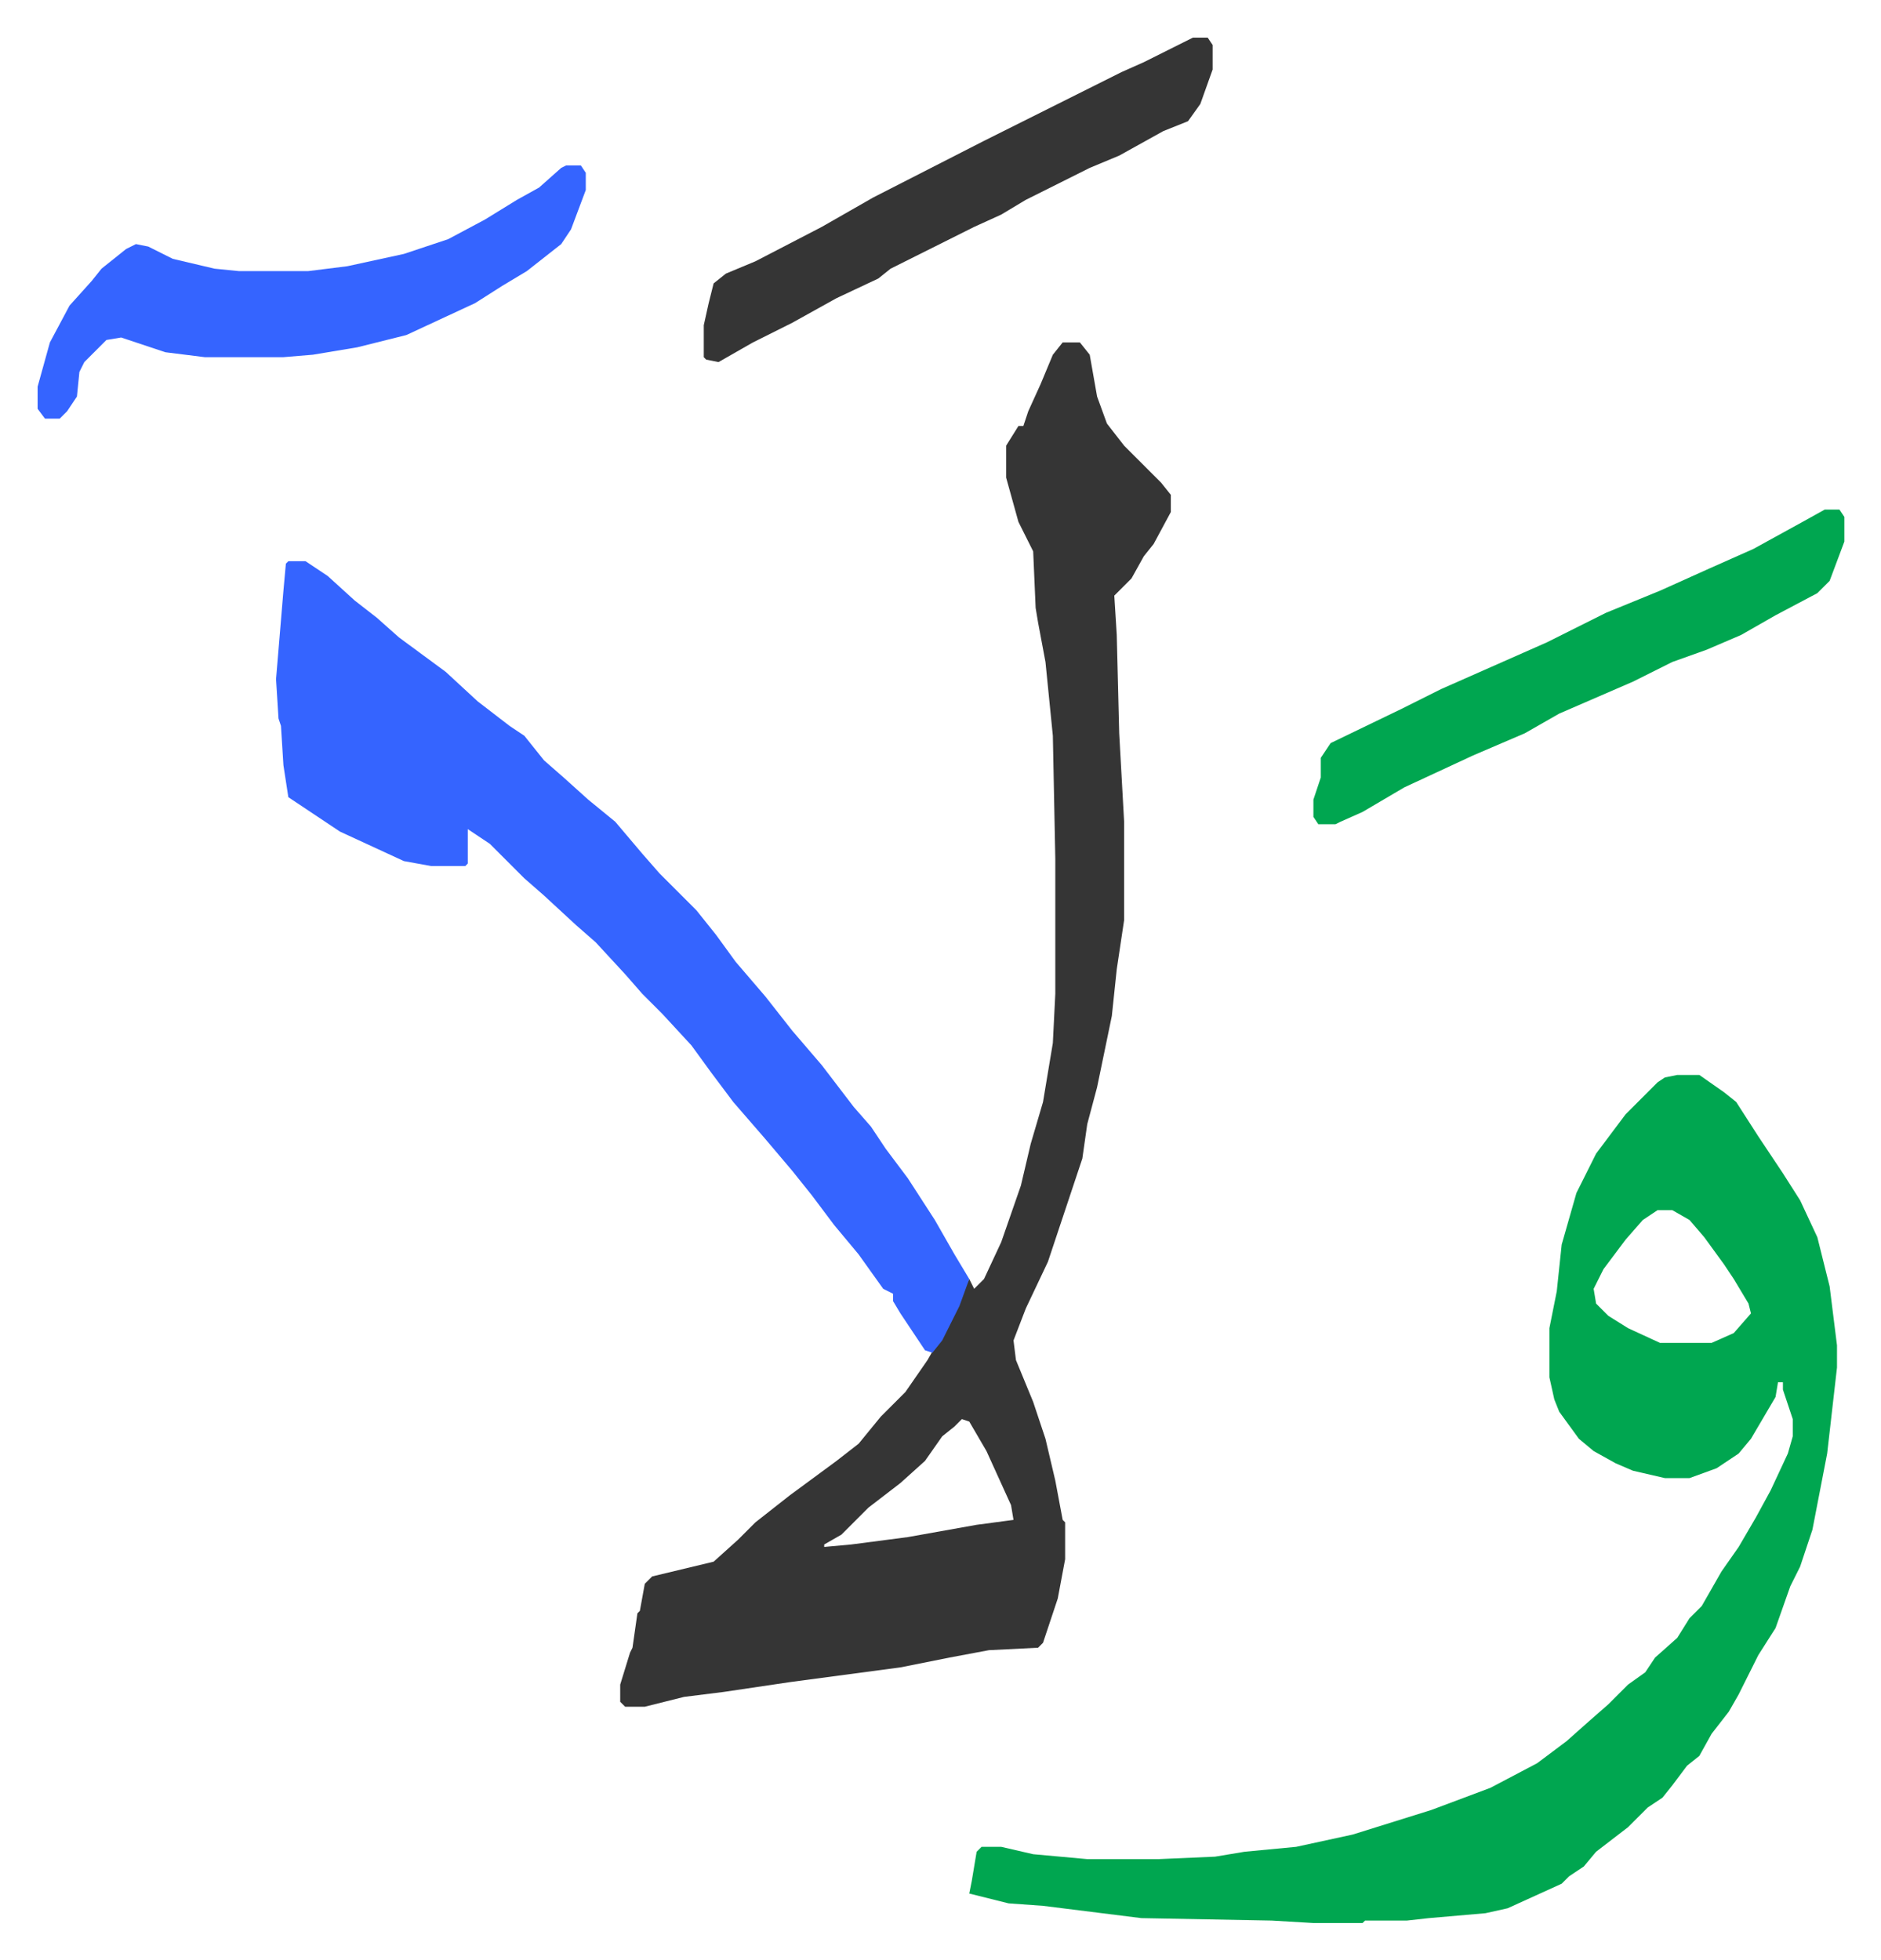
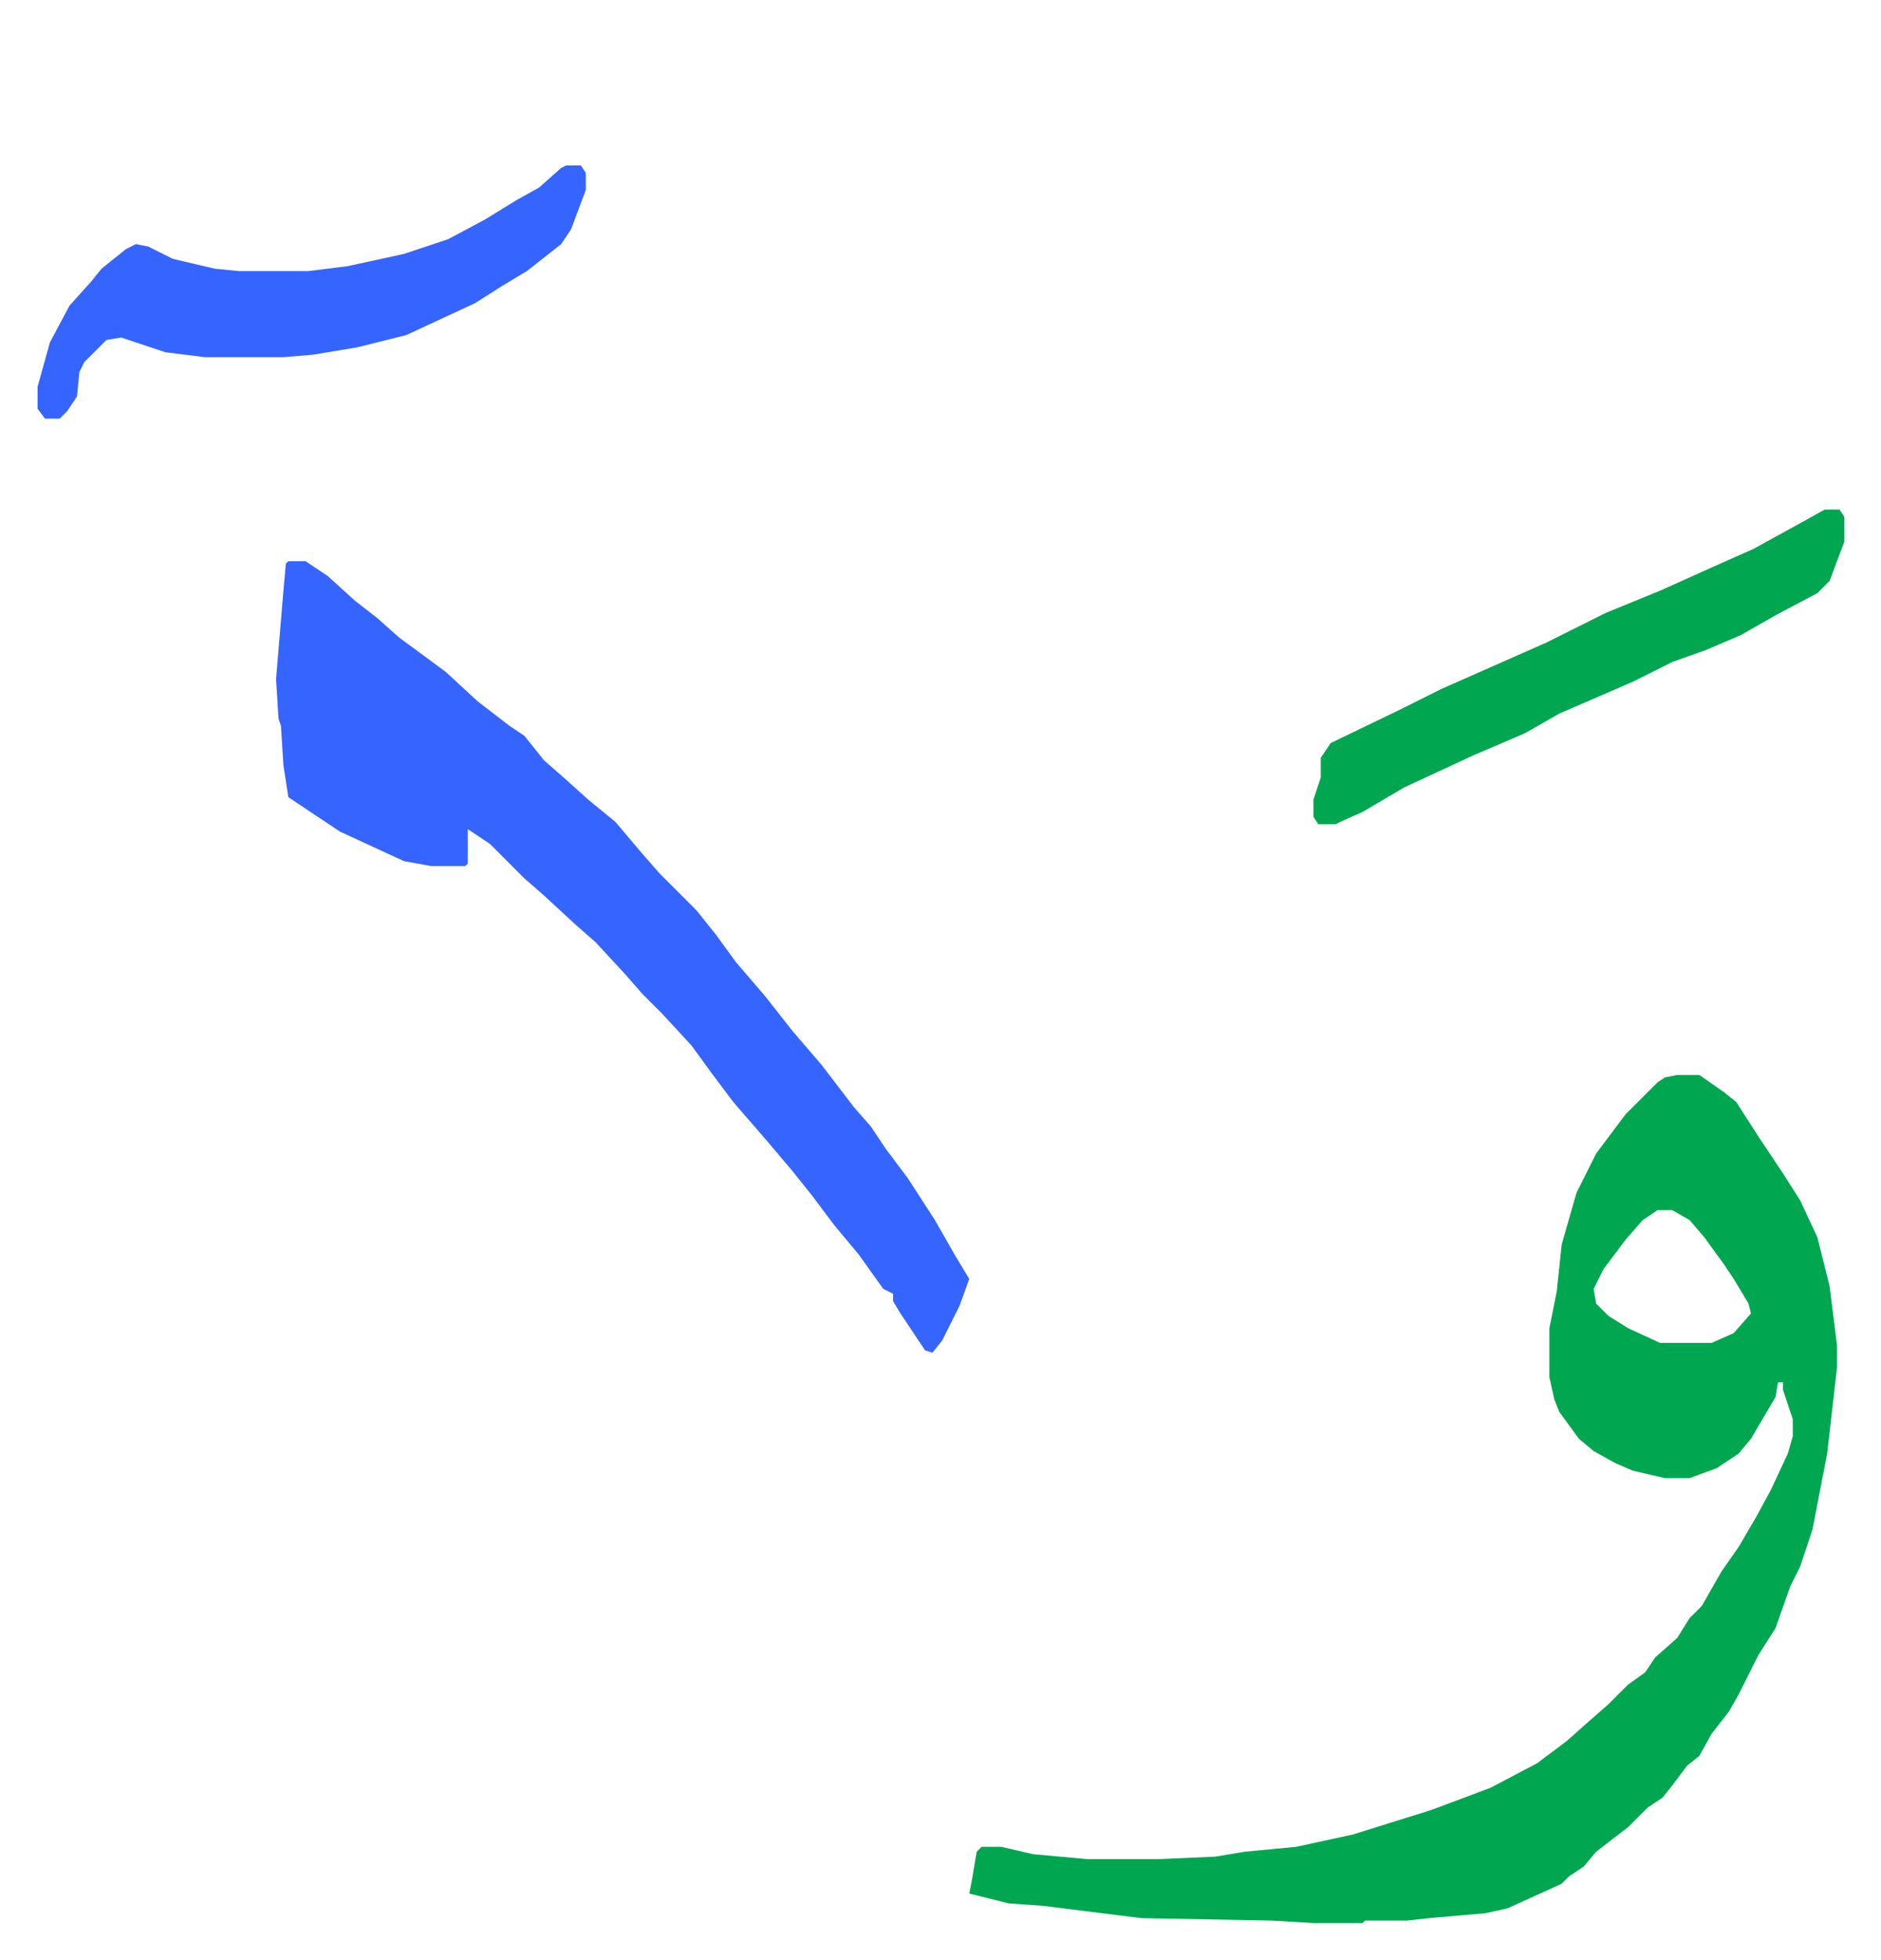
<svg xmlns="http://www.w3.org/2000/svg" viewBox="-15.3 302.7 765.2 797.2">
  <path fill="#00a650" id="rule_idgham_with_ghunnah" d="M667 740h9l10 7 5 4 9 14 10 15 7 11 7 15 5 20 3 24v9l-4 35-6 31-5 15-4 8-6 17-7 11-8 16-4 7-7 9-5 9-5 4-6 8-4 5-6 4-8 8-13 10-5 6-6 4-3 3-22 10-9 2-23 2-9 1h-17l-1 1h-20l-17-1-53-1-40-5-14-1-16-4 1-5 2-12 2-2h8l13 3 22 2h29l23-1 12-2 21-2 23-5 32-10 24-9 19-10 12-9 9-8 8-7 8-8 7-5 4-6 9-8 5-8 5-5 8-14 7-10 7-12 6-11 7-15 2-7v-7l-4-12v-3h-2l-1 6-10 17-5 6-9 6-11 4h-10l-13-3-7-3-9-5-6-5-8-11-2-5-2-9v-20l3-15 2-19 6-21 8-16 12-16 13-13 3-2zm-8 55-6 4-7 8-9 12-4 8 1 6 5 5 8 5 13 6h21l9-4 7-8-1-4-6-10-4-6-8-11-6-7-7-4z" />
-   <path fill="#353535" id="rule_normal" d="M417 442h7l4 5 3 17 4 11 7 9 15 15 4 5v7l-7 13-4 5-5 9-7 7 1 16 1 40 2 36v40l-3 20-2 19-6 29-4 15-2 14-5 15-3 9-6 18-9 19-5 13 1 8 7 17 5 15 4 17 3 16 1 1v15l-3 16-6 18-2 2-20 1-16 3-20 4-45 6-27 4-16 2-16 4h-8l-2-2v-7l4-13 1-2 2-14 1-1 2-11 3-3 25-6 10-9 7-7 14-11 19-14 9-7 9-11 10-10 9-13 4-7 6-10 5-12 2-4 2 4 4-4 7-15 8-23 4-17 5-17 4-24 1-20v-55l-1-50-3-30-3-16-1-6-1-23-6-12-5-18v-13l5-8h2l2-6 5-11 5-12zm-41 438-3 3-5 4-7 10-10 9-13 10-11 11-7 4v1l11-1 23-3 28-5 15-2-1-6-10-22-7-12z" />
  <path fill="#3564ff" id="rule_madd_obligatory_4_5_vowels" d="M102 531h7l9 6 11 10 9 7 9 8 19 14 13 12 13 10 6 4 8 10 8 7 10 9 11 9 11 13 7 8 15 15 8 10 8 11 12 14 11 14 12 14 13 17 7 8 6 9 9 12 11 17 8 14 6 10-4 11-7 14-4 5-3-1-10-15-3-5v-3l-4-2-10-14-10-12-9-12-8-10-11-13-13-15-9-12-8-11-12-13-8-8-7-8-12-13-8-7-13-12-8-7-14-14-9-6v14l-1 1h-14l-11-2-26-12-18-12-3-2-2-13-1-16-1-3-1-16 3-36 1-11zm113-161h6l2 3v7l-6 16-4 6-14 11-10 6-11 7-28 13-20 5-18 3-12 1H68l-16-2-18-6-6 1-9 9-2 4-1 10-4 6-3 3H3l-3-4v-9l5-18 8-15 9-10 4-5 10-8 4-2 5 1 10 5 17 4 10 1h28l16-2 23-5 18-6 15-8 13-8 9-5 9-8z" />
  <path fill="#00a650" id="rule_idgham_with_ghunnah" d="M727 510h6l2 3v10l-6 16-5 5-17 9-14 8-14 6-14 5-16 8-30 13-14 8-21 9-28 13-17 10-9 4-2 1h-7l-2-3v-7l3-9v-8l4-6 29-14 16-8 43-19 24-12 22-9 20-9 18-8 20-11z" />
-   <path fill="#353535" id="rule_normal" d="M470 318h6l2 3v10l-5 14-5 7-10 4-18 10-12 5-26 13-10 6-11 5-24 12-10 5-5 4-17 8-18 10-16 8-14 8-5-1-1-1v-13l2-9 2-8 5-4 12-5 27-14 21-12 45-23 56-28 9-4 16-8z" />
</svg>